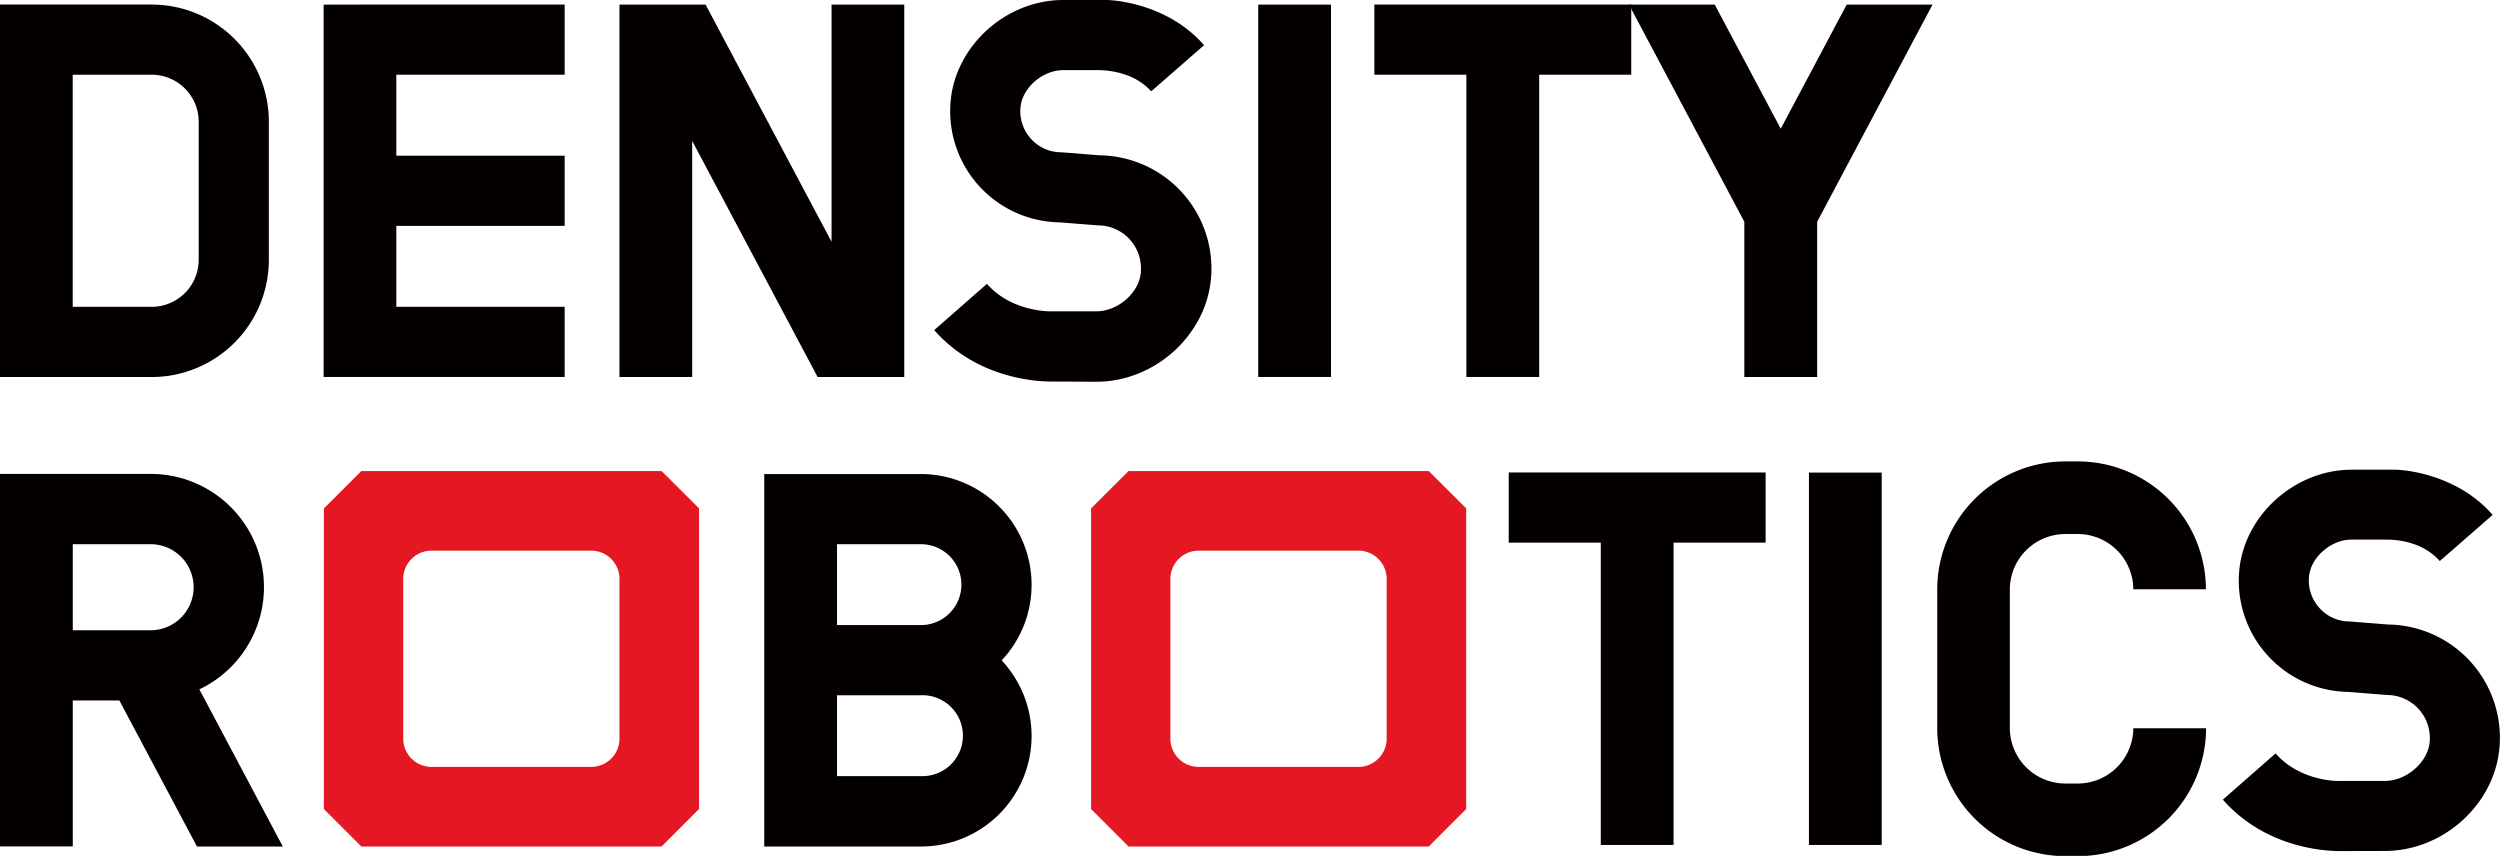
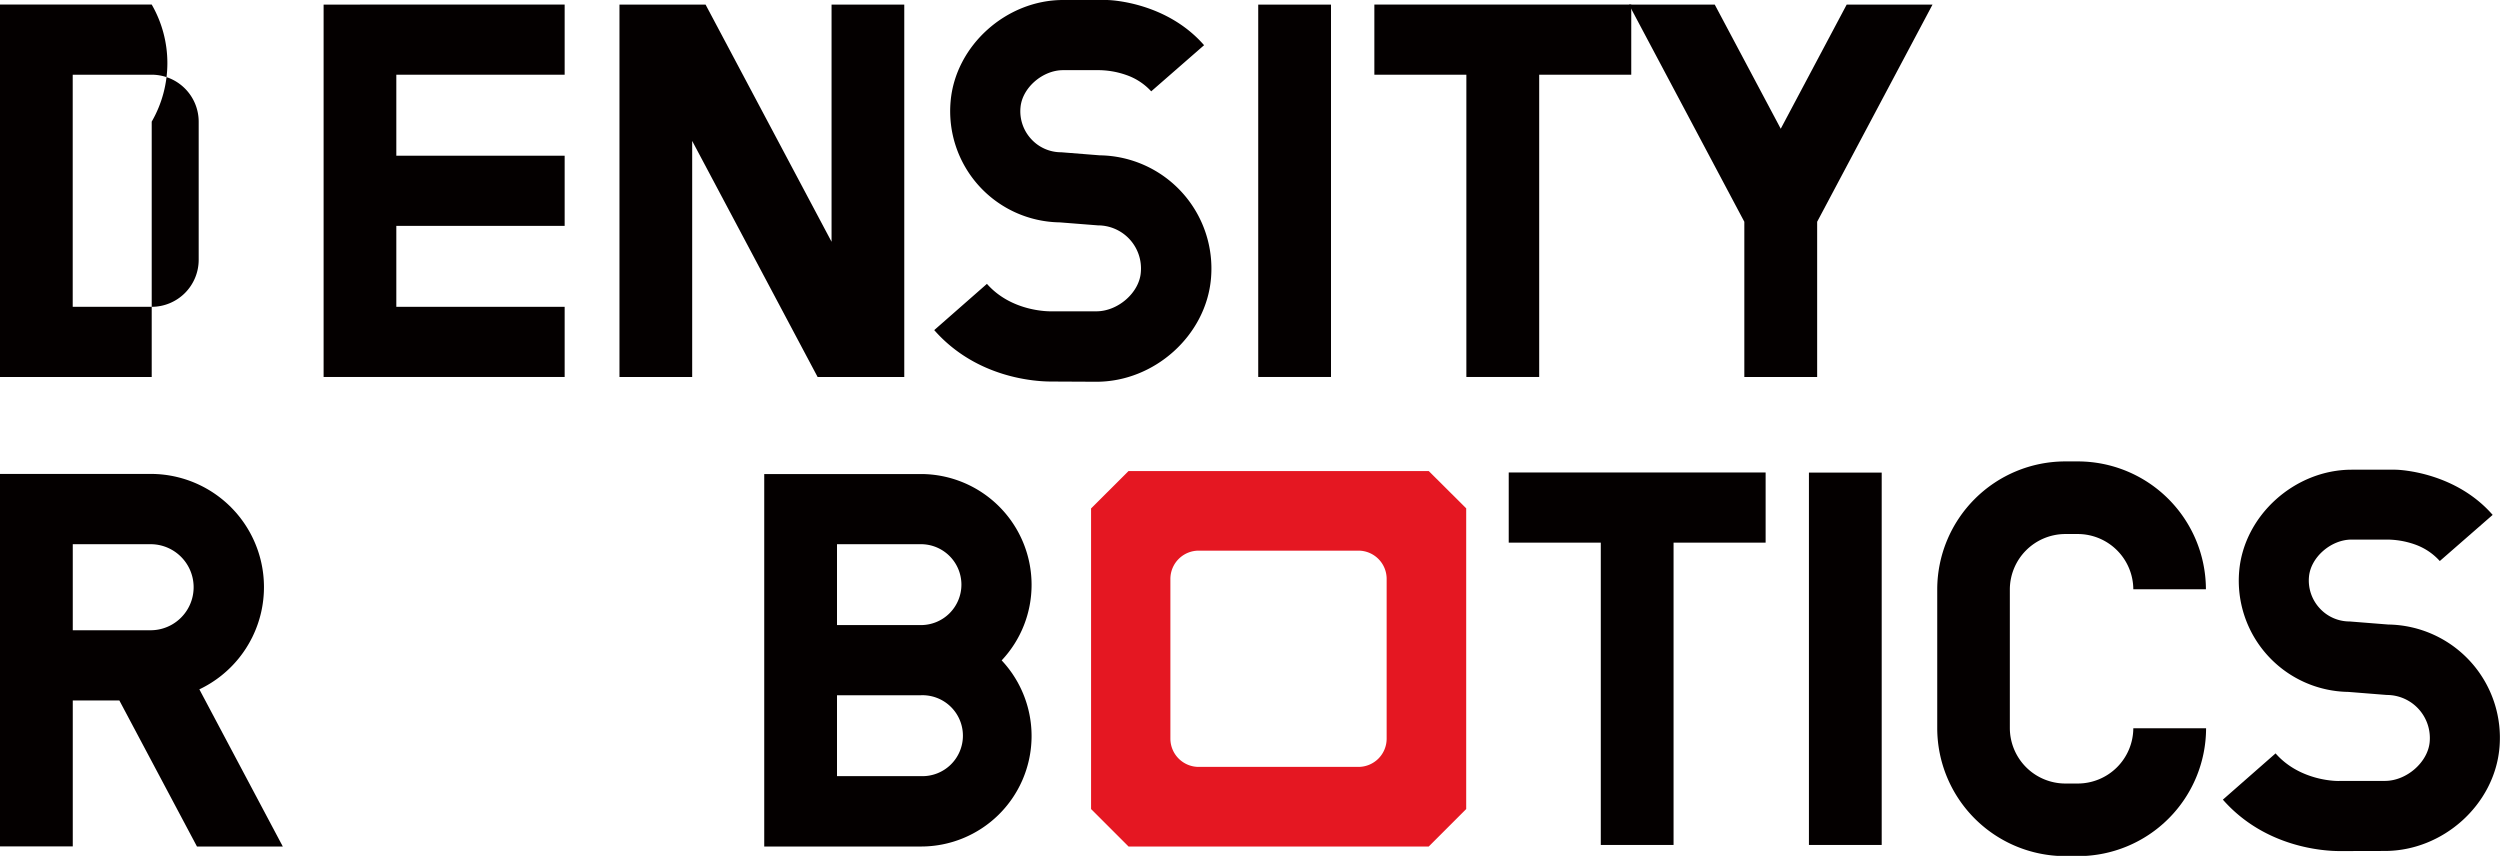
<svg xmlns="http://www.w3.org/2000/svg" id="图层_1" data-name="图层 1" viewBox="0 0 449.7 153.95">
  <defs>
    <style>.cls-1{fill:#e51722;}.cls-2{fill:#040000;}</style>
  </defs>
  <title>画板 1</title>
-   <path class="cls-1" d="M125.76,91.46,119,84.73H65l-6.74,6.73h0v54.07h0L65,152.27H119l6.74-6.74h0V91.46Zm-14.33,41.4a5.08,5.08,0,0,1-5.08,5.09H77.62a5.09,5.09,0,0,1-5.09-5.09V104.13a5.09,5.09,0,0,1,5.09-5.08h28.73a5.08,5.08,0,0,1,5.08,5.08Z" />
  <path class="cls-1" d="M263.76,91.46,257,84.73H203l-6.74,6.73h0v54.07h0l6.74,6.74H257l6.74-6.74h0V91.46Zm-14.33,41.4a5.08,5.08,0,0,1-5.08,5.09H215.62a5.09,5.09,0,0,1-5.09-5.09V104.13a5.09,5.09,0,0,1,5.09-5.08h28.73a5.08,5.08,0,0,1,5.08,5.08Z" />
  <polygon class="cls-2" points="149.58 0.83 149.58 43.49 126.92 0.83 124.51 0.83 111.48 0.83 111.43 0.83 111.43 67.81 124.51 67.81 124.51 25.35 147.07 67.81 149.58 67.81 162.5 67.81 162.66 67.81 162.66 0.83 149.58 0.83" />
  <rect class="cls-2" x="226.33" y="0.83" width="13.09" height="66.98" />
  <polygon class="cls-2" points="332.18 0.83 320.32 23.16 308.45 0.83 293.02 0.83 312.6 37.69 313.77 39.89 313.77 39.89 313.77 67.81 326.87 67.81 326.87 39.89 326.87 39.89 328.04 37.69 347.62 0.83 332.18 0.83" />
  <path class="cls-2" d="M35.43,152.27H50.87L35.86,124a20.36,20.36,0,0,0-8.73-38.75H6.55v0H0v67H13.09V126h8.38ZM13.09,97.89h14a7.74,7.74,0,1,1,0,15.48h-14Z" />
  <path class="cls-2" d="M185.56,105.17a19.93,19.93,0,0,0-19.9-19.9h-19.9v0h-8.29v67h13.09v0h15.1a19.88,19.88,0,0,0,14.52-33.48A19.82,19.82,0,0,0,185.56,105.17Zm-12.62,0a7.28,7.28,0,0,1-7.28,7.27h-15.1V97.89h15.1A7.28,7.28,0,0,1,172.94,105.17Zm-7.28,34.44h-15.1V125.06h15.1a7.28,7.28,0,1,1,0,14.55Z" />
-   <path class="cls-2" d="M27.29.82H0v67H27.29A21.09,21.09,0,0,0,48.36,46.74V21.88A21.09,21.09,0,0,0,27.29.82Zm8.45,45.92a8.46,8.46,0,0,1-8.45,8.45H13.08V13.44H27.29a8.46,8.46,0,0,1,8.45,8.44Z" />
+   <path class="cls-2" d="M27.29.82H0v67H27.29V21.88A21.09,21.09,0,0,0,27.29.82Zm8.45,45.92a8.46,8.46,0,0,1-8.45,8.45H13.08V13.44H27.29a8.46,8.46,0,0,1,8.45,8.44Z" />
  <polygon class="cls-2" points="293.43 0.82 247.22 0.82 247.22 13.44 263.77 13.44 263.77 67.81 276.87 67.81 276.87 13.44 293.43 13.44 293.43 0.82" />
  <rect class="cls-2" x="325.39" y="85.01" width="13.09" height="66.98" />
  <polygon class="cls-2" points="317.6 84.99 271.39 84.99 271.39 97.61 287.95 97.61 287.95 151.99 301.04 151.99 301.04 97.61 317.6 97.61 317.6 84.99" />
  <polygon class="cls-2" points="101.57 13.44 101.57 0.82 64.75 0.82 64.75 0.83 58.21 0.83 58.21 67.81 71.29 67.81 71.29 67.81 101.57 67.81 101.57 55.19 71.29 55.19 71.29 40.63 101.57 40.63 101.57 28.01 71.29 28.01 71.29 13.44 101.57 13.44" />
  <path class="cls-2" d="M373.8,154h-2.33a23.05,23.05,0,0,1-23-23v-25a23.05,23.05,0,0,1,23-23h2.33a23.05,23.05,0,0,1,23,23H383.74a10,10,0,0,0-9.94-9.94h-2.33a10,10,0,0,0-9.94,9.94v25a10,10,0,0,0,9.94,9.94h2.33a10,10,0,0,0,9.94-9.94h13.09A23.05,23.05,0,0,1,373.8,154Z" />
  <path class="cls-2" d="M189.05,68.63c-2.78,0-13.39-.6-21-9.25l9.48-8.32C182.06,56.2,189,56,189.1,56h8.11c3.89,0,7.72-3.35,8-7a7.75,7.75,0,0,0-7.72-8.46L190.63,40A20,20,0,0,1,171,18.2c.88-10,10-18.2,20.23-18.2h7.82c1.1,0,10.93.55,17.54,8.13l-9.51,8.3a10.86,10.86,0,0,0-4.52-2.95,15.3,15.3,0,0,0-5.2-.86h-6.13c-3.7,0-7.35,3.18-7.66,6.68A7.36,7.36,0,0,0,185.48,25a7.28,7.28,0,0,0,5.43,2.39l6.92.55a20.37,20.37,0,0,1,20,22.18c-.9,10.22-10.15,18.55-20.62,18.55Z" />
  <path class="cls-2" d="M420.85,153.09c-2.78,0-13.39-.6-21-9.25l9.48-8.32c4.51,5.14,11.47,5,11.55,4.95H429c3.89,0,7.72-3.35,8.05-7a7.75,7.75,0,0,0-7.72-8.46l-6.91-.55a20,20,0,0,1-19.63-21.77c.88-10,10-18.2,20.23-18.2h7.82c1.1,0,10.93.55,17.54,8.13l-9.51,8.3a10.86,10.86,0,0,0-4.52-3,15.3,15.3,0,0,0-5.2-.86H423c-3.7,0-7.35,3.18-7.66,6.68a7.36,7.36,0,0,0,1.91,5.66,7.28,7.28,0,0,0,5.43,2.39l6.92.55a20.37,20.37,0,0,1,20,22.18c-.9,10.23-10.15,18.55-20.62,18.55Z" />
</svg>